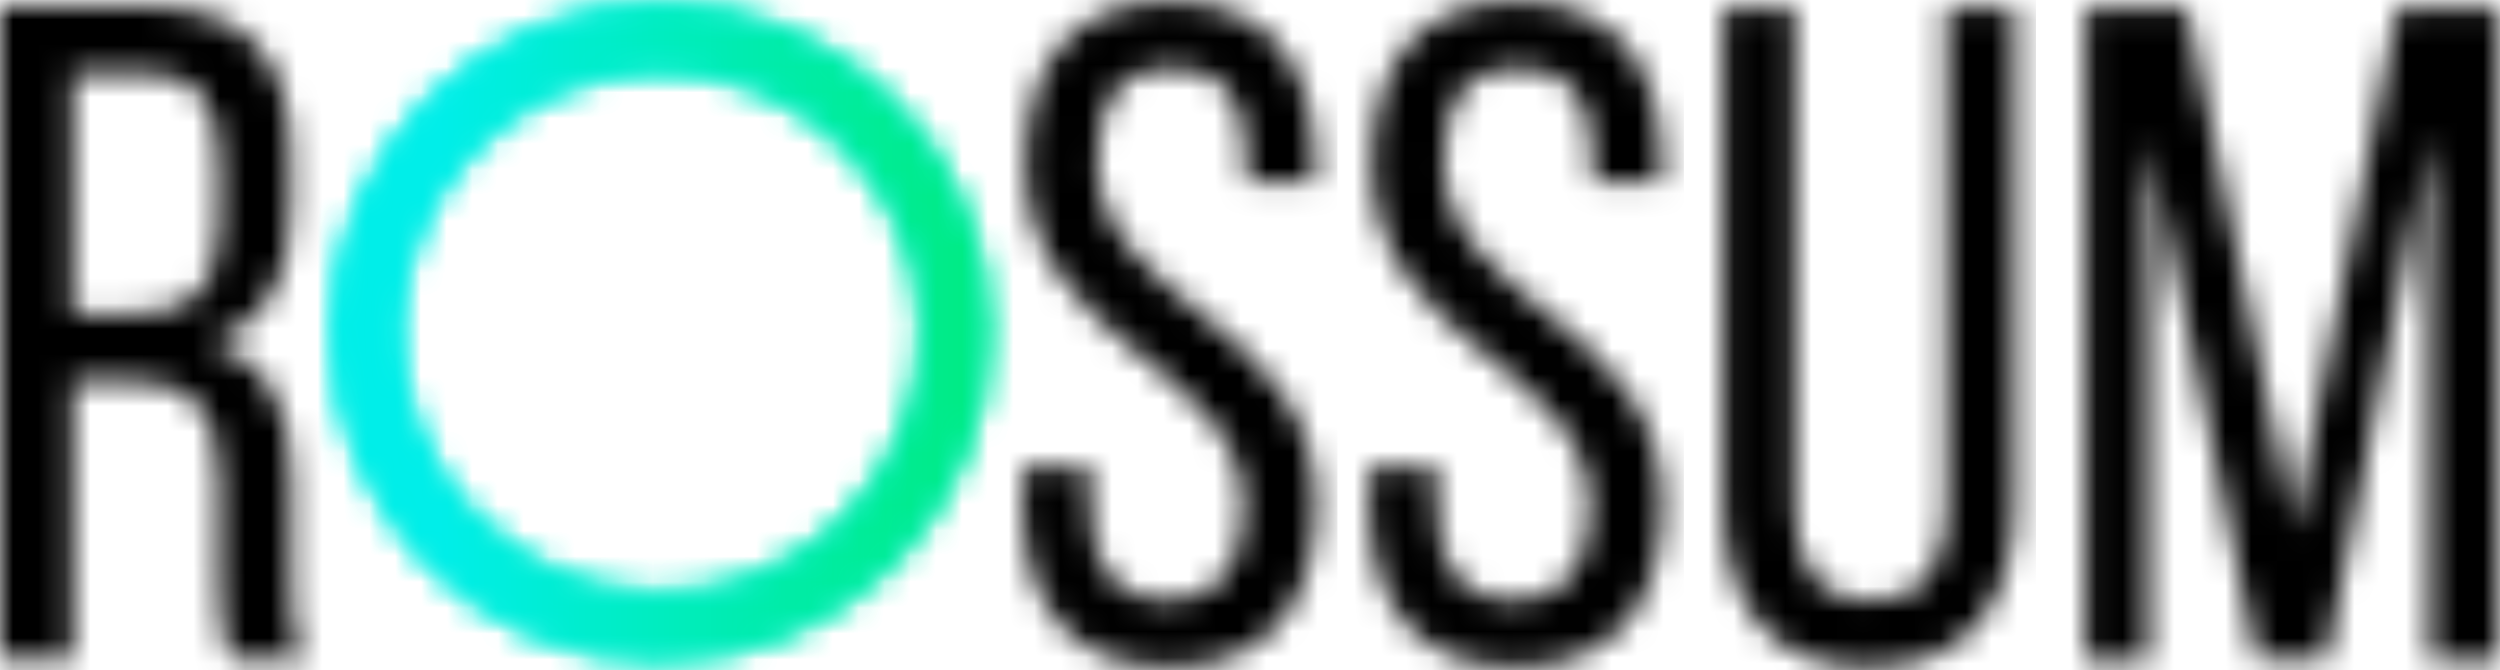
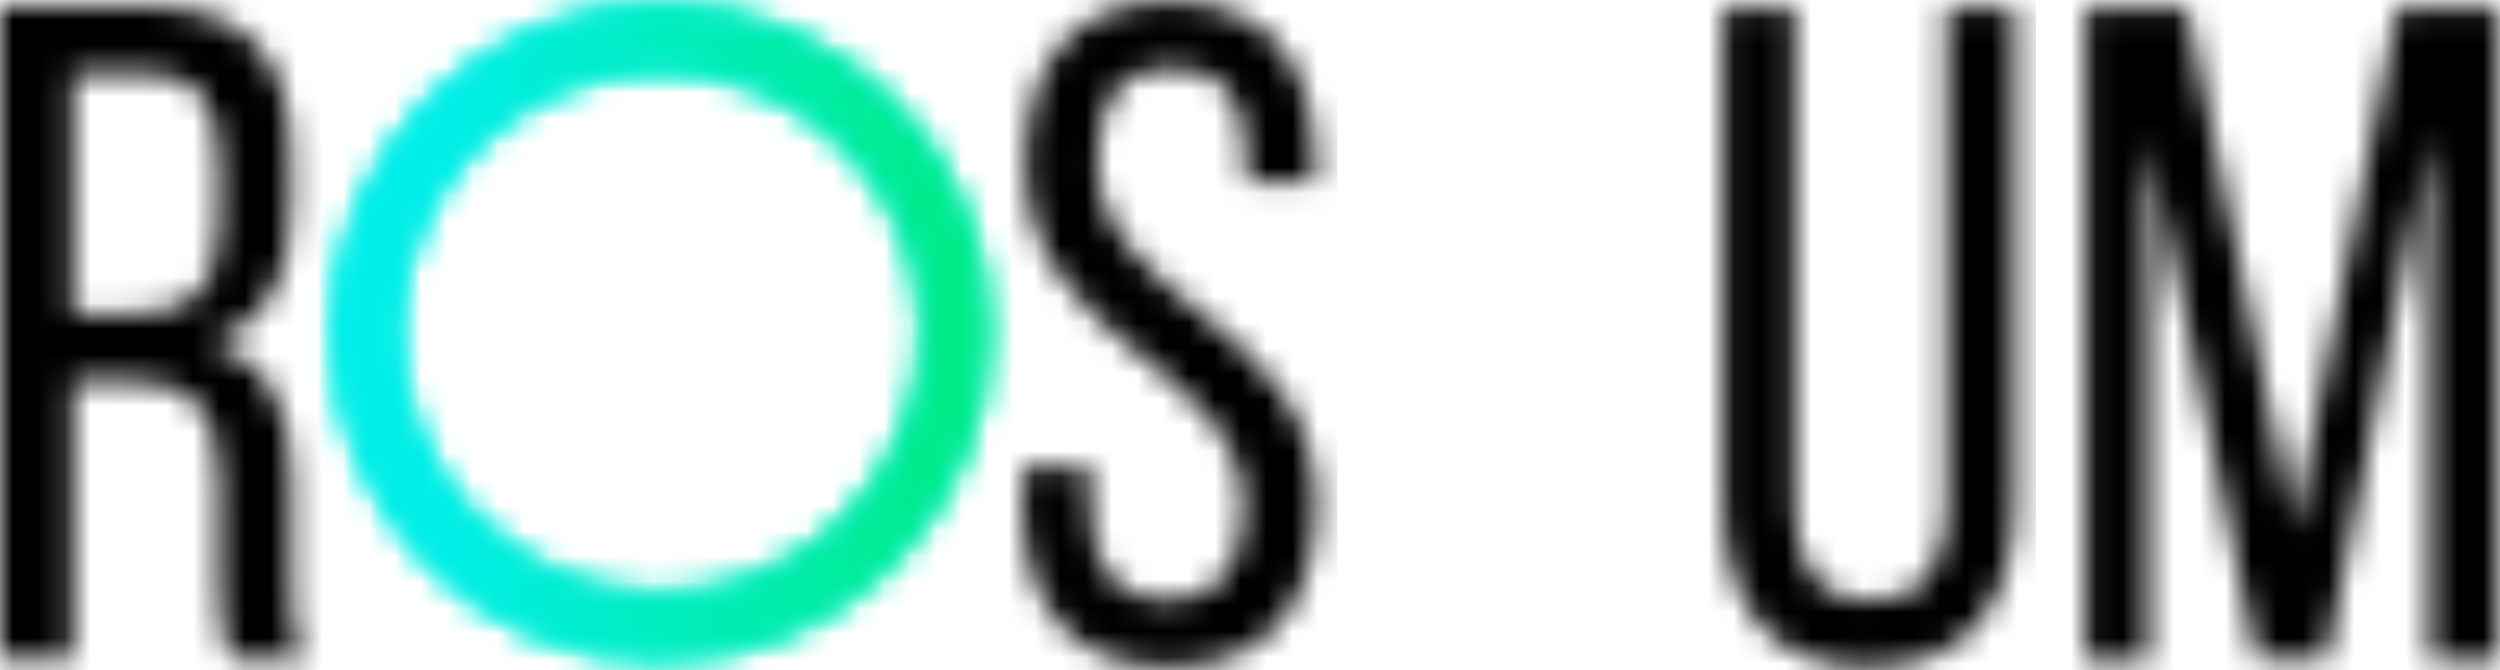
<svg xmlns="http://www.w3.org/2000/svg" xmlns:xlink="http://www.w3.org/1999/xlink" width="97" height="26" viewBox="0 0 97 26">
  <defs>
    <path d="M4.915 11.939c2.24 0 3.578-.724 3.578-3.473V6.042c0-2.28-.832-3.473-2.928-3.473H2.82v9.37h2.096zM5.638 0c3.975 0 5.637 2.026 5.637 5.789V7.85c0 2.785-.975 4.522-3.144 5.21 2.313.687 3.18 2.568 3.18 5.281v3.943c0 1.122.037 2.171.506 3.04H8.962c-.325-.724-.47-1.375-.47-3.076v-3.98c0-2.857-1.337-3.762-3.685-3.762H2.819v10.817H0V0h5.638z" id="a" />
    <path d="M12.81 2.695c-5.574 0-10.108 4.54-10.108 10.12 0 5.578 4.534 10.117 10.108 10.117 5.573 0 10.107-4.539 10.107-10.118 0-5.58-4.534-10.119-10.107-10.119zm0 22.89c-7.035 0-12.757-5.73-12.757-12.77C.053 5.771 5.775.042 12.81.042c7.034 0 12.757 5.73 12.757 12.771 0 7.042-5.723 12.77-12.757 12.77z" id="c" />
    <linearGradient x1="25.78%" y1="34.692%" x2="25.78%" y2="226.453%" id="d">
      <stop stop-color="#00EEE9" offset="0%" />
      <stop stop-color="#00EB82" offset="100%" />
    </linearGradient>
    <path d="M12.81 2.695c-5.574 0-10.108 4.54-10.108 10.12 0 5.578 4.534 10.117 10.108 10.117 5.573 0 10.107-4.539 10.107-10.118 0-5.58-4.534-10.119-10.107-10.119zm0 22.89c-7.035 0-12.757-5.73-12.757-12.77C.053 5.771 5.775.042 12.81.042c7.034 0 12.757 5.73 12.757 12.771 0 7.042-5.723 12.77-12.757 12.77z" id="f" />
    <linearGradient x1="29.239%" y1="34.692%" x2="43.31%" y2="34.692%" id="g">
      <stop stop-color="#00EEE9" offset="0%" />
      <stop stop-color="#00EB82" offset="100%" />
    </linearGradient>
    <path d="M5.715.052h.078c3.804.017 5.599 2.509 5.599 6.33v.688H8.717v-.832c0-2.28-.867-3.618-2.89-3.618-2.024 0-2.892 1.339-2.892 3.582 0 5.68 8.493 6.222 8.493 13.35 0 3.834-1.843 6.33-5.71 6.33S.044 23.386.044 19.552v-1.448h2.638v1.592c0 2.279.94 3.618 2.964 3.618s2.963-1.339 2.963-3.618C8.61 14.052.153 13.51.153 6.383.153 2.489 1.947.068 5.715.052z" id="i" />
    <path d="M5.753.052h.077c3.805.017 5.6 2.509 5.6 6.33v.688H8.755v-.832c0-2.28-.867-3.618-2.89-3.618-2.024 0-2.892 1.339-2.892 3.582 0 5.68 8.493 6.222 8.493 13.35 0 3.834-1.843 6.33-5.71 6.33S.082 23.386.082 19.552v-1.448H2.72v1.592c0 2.279.94 3.618 2.964 3.618 2.023 0 2.963-1.339 2.963-3.618C8.647 14.052.19 13.51.19 6.383.19 2.489 1.985.068 5.753.052z" id="k" />
    <path d="M5.682 25.666h.064c3.88-.014 5.641-2.58 5.641-6.403V.053H8.75v19.354c0 2.28-.903 3.654-2.927 3.654-2.06 0-2.963-1.375-2.963-3.654V.053H.076v19.21c0 3.824 1.761 6.389 5.606 6.403z" id="m" />
    <path id="o" d="M9.422 25.34h-2.71L2.52 5.19v20.187H.062V.053h3.94l4.155 20.223L12.17.053h3.939v25.324h-2.675V5.009z" />
  </defs>
  <g fill="none" fill-rule="evenodd">
    <g transform="translate(0 .252)">
      <mask id="b" fill="#fff">
        <use xlink:href="#a" />
      </mask>
      <path fill="#000" mask="url(#b)" d="M-.833-.841H12.65v27.007H-.833z" />
    </g>
    <g transform="translate(12.822 .084)">
      <mask id="e" fill="#fff">
        <use xlink:href="#c" />
      </mask>
      <path fill="url(#d)" mask="url(#e)" d="M-37.468 58.731h145.542v-89.864H-37.468z" />
    </g>
    <g transform="translate(12.822 .084)">
      <mask id="h" fill="#fff">
        <use xlink:href="#f" />
      </mask>
      <path fill="url(#g)" mask="url(#h)" d="M-37.468 58.731h145.542v-89.864H-37.468z" />
    </g>
    <g transform="translate(39.633)">
      <mask id="j" fill="#fff">
        <use xlink:href="#i" />
      </mask>
      <path fill="#000" mask="url(#j)" d="M-.788-.79H12.26v27.514H-.788z" />
    </g>
    <g transform="translate(53.038)">
      <mask id="l" fill="#fff">
        <use xlink:href="#k" />
      </mask>
-       <path fill="#000" mask="url(#l)" d="M-.75-.79h13.048v27.514H-.75z" />
    </g>
    <g transform="translate(66.776 .252)">
      <mask id="n" fill="#fff">
        <use xlink:href="#m" />
      </mask>
      <path fill="#000" mask="url(#n)" d="M-.757-.789H12.22v27.296H-.757z" />
    </g>
    <g transform="translate(80.847 .252)">
      <mask id="p" fill="#fff">
        <use xlink:href="#o" />
      </mask>
      <path fill="#000" mask="url(#p)" d="M-.77-.789h17.71v27.007H-.77z" />
    </g>
  </g>
</svg>